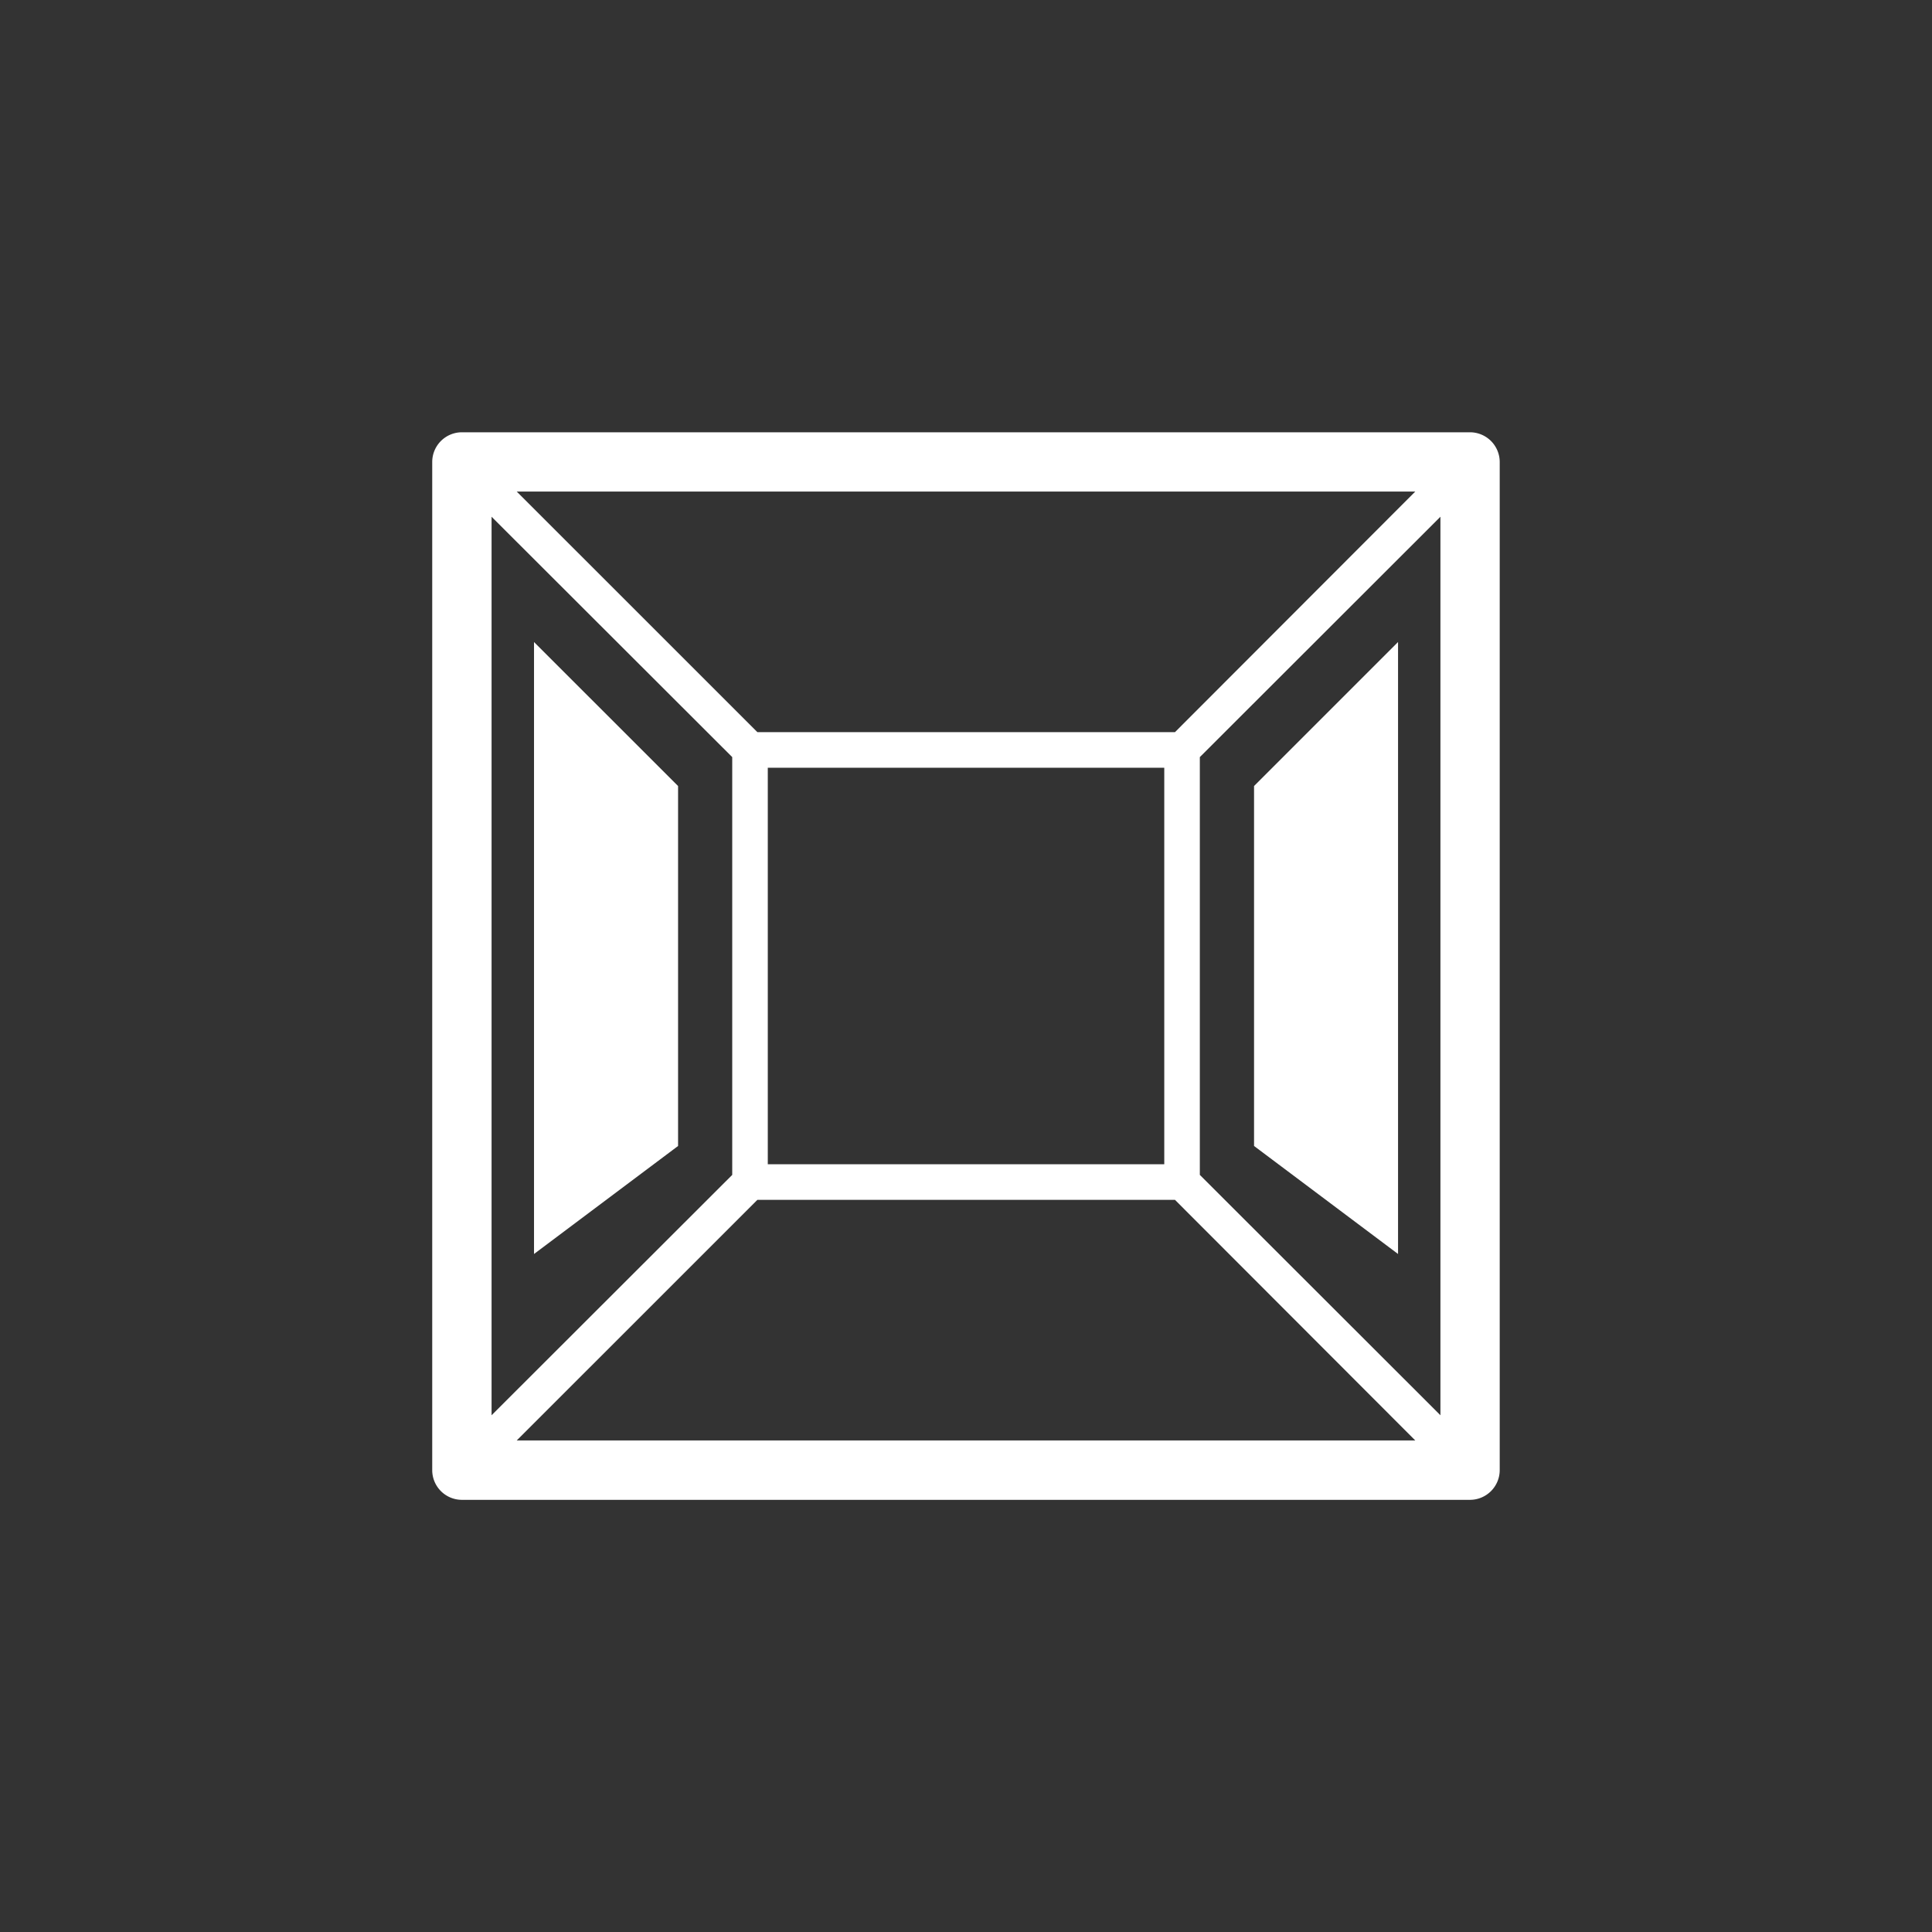
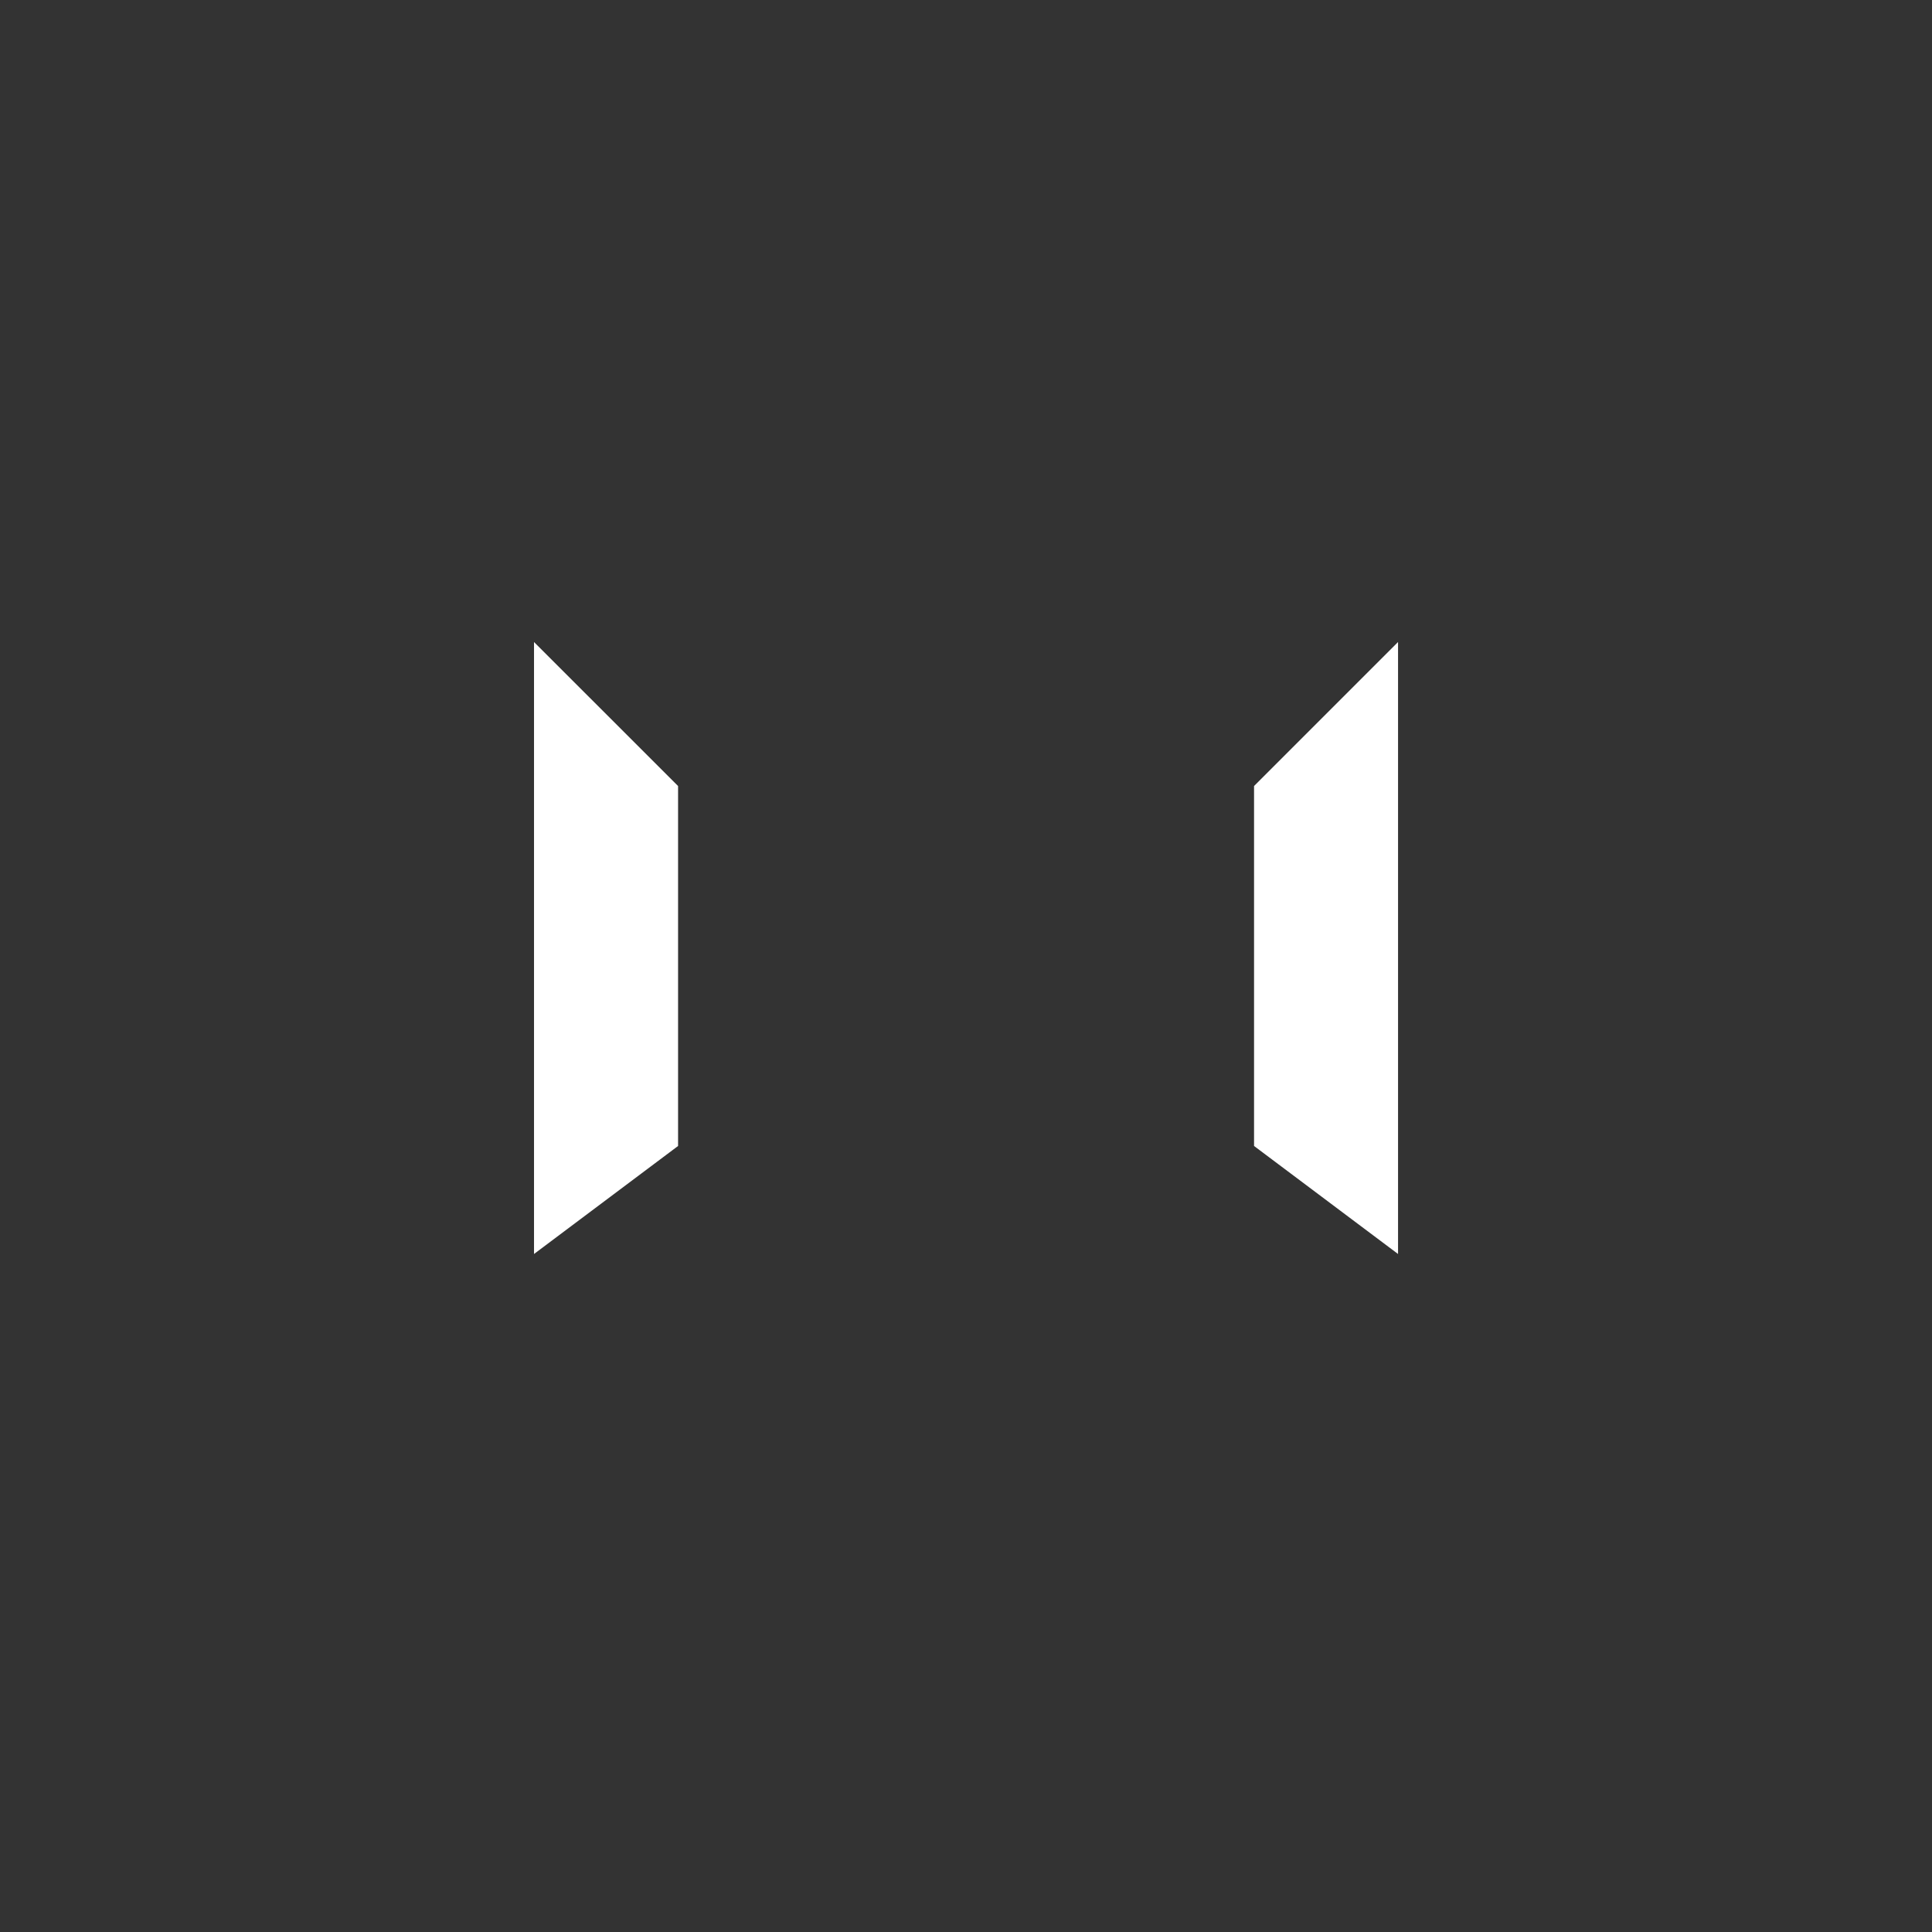
<svg xmlns="http://www.w3.org/2000/svg" id="katman_1" data-name="katman 1" viewBox="0 0 320 320">
  <rect x="0" y="0" width="320" height="320" fill="#333333" stroke="none" />
  <defs>
    <style>.cls-1{fill:#fff;}</style>
  </defs>
-   <path class="cls-1" d="M243.49,71.6h-167a4.92,4.92,0,0,0-4.9,4.91v167a4.92,4.92,0,0,0,4.9,4.91h167a4.93,4.93,0,0,0,4.91-4.91v-167A4.93,4.93,0,0,0,243.49,71.6ZM194.61,198.73l39.8,39.85H85.59l39.86-39.85Zm-67.44-5.89V127.16h65.67v65.68Zm71.56,1.76V125.4l39.85-39.81V234.41Zm-4.12-73.33H125.45L85.59,81.42H234.41Zm-73.33,4.13v69.2L81.42,234.41V85.59Z" />
  <polygon class="cls-1" points="207.71 130.19 231.56 106.34 231.56 207.7 207.71 189.81 207.71 130.19" />
  <polygon class="cls-1" points="112.31 130.19 88.45 106.34 88.45 207.7 112.31 189.81 112.31 130.19" />
</svg>